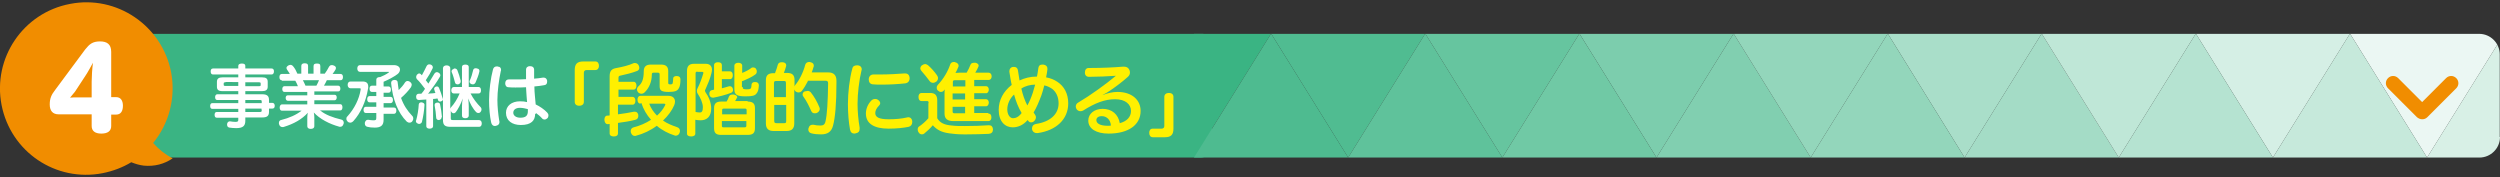
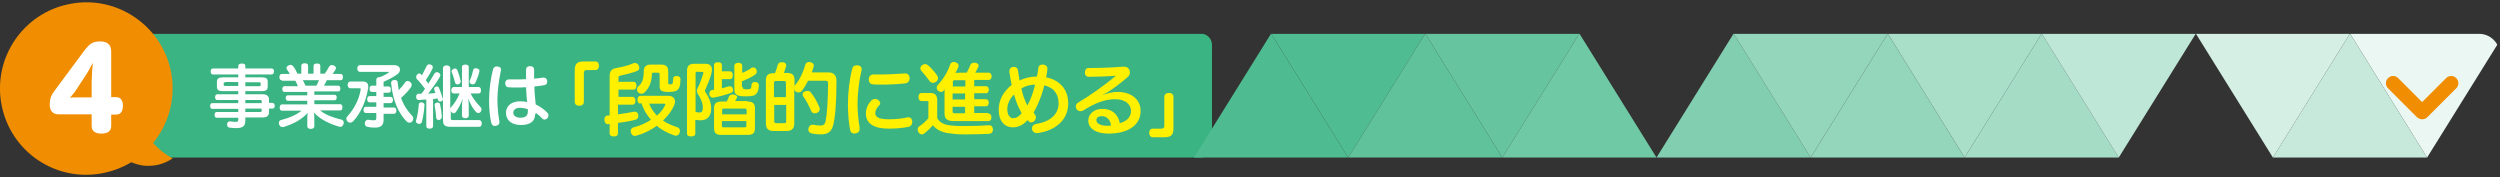
<svg xmlns="http://www.w3.org/2000/svg" xmlns:xlink="http://www.w3.org/1999/xlink" version="1.1" id="レイヤー_1" x="0px" y="0px" viewBox="0 0 960 68" style="enable-background:new 0 0 960 68;" xml:space="preserve">
  <rect x="0" y="0" width="960" height="68" fill="#333333" stroke="none" />
  <style type="text/css">
	.st0{fill:none;}
	.st1{clip-path:url(#SVGID_2_);}
	.st2{fill:#3AB483;}
	.st3{fill:#50BC91;}
	.st4{fill:#EBF7F3;}
	.st5{fill:#4EBB90;}
	.st6{fill:#5FC29B;}
	.st7{fill:#7CCDAD;}
	.st8{fill:#66C59F;}
	.st9{fill:#70C9A5;}
	.st10{fill:#81CFB0;}
	.st11{fill:#A9DEC9;}
	.st12{fill:#93D6BB;}
	.st13{fill:#A4DCC6;}
	.st14{fill:#D5EFE5;}
	.st15{fill:#BFE7D7;}
	.st16{fill:#B5E3D1;}
	.st17{fill:#C6E9DB;}
	.st18{fill:#D8F0E6;}
	.st19{fill:#FFFFFF;}
	.st20{fill:#F18D00;}
	.st21{fill:#FFF000;}
</style>
  <rect x="0" class="st0" width="960" height="68" />
  <g>
    <g>
      <g>
        <defs>
          <path id="SVGID_1_" d="M960,52.6c0,4.4-3.6,7.9-7.9,7.9H16.8c-4.4,0-7.9-3.6-7.9-7.9V20.9c0-4.4,3.6-7.9,7.9-7.9h935.2      c4.4,0,7.9,3.6,7.9,7.9V52.6z" />
        </defs>
        <clipPath id="SVGID_2_">
          <use xlink:href="#SVGID_1_" style="overflow:visible;" />
        </clipPath>
        <g class="st1">
          <g>
            <path class="st2" d="M465.4,56.2c0,2.3-1.9,4.3-4.3,4.3h-448c-2.3,0-4.3-1.9-4.3-4.3V17.2c0-2.3,1.9-4.3,4.3-4.3h448       c2.3,0,4.3,1.9,4.3,4.3V56.2z" />
          </g>
          <g>
            <polygon class="st3" points="488.1,12.9 517.7,60.5 547.3,12.9      " />
-             <polygon class="st2" points="458.5,12.9 458.5,60.5 488.1,12.9      " />
            <polygon class="st4" points="932,60.5 960,15.5 960,12.9 902.4,12.9      " />
            <polygon class="st5" points="488.1,12.9 458.5,60.5 517.7,60.5      " />
            <polygon class="st6" points="547.3,12.9 517.7,60.5 576.9,60.5      " />
-             <polygon class="st7" points="665.7,12.9 606.5,12.9 636.1,60.5      " />
            <polygon class="st8" points="606.5,12.9 547.3,12.9 576.9,60.5      " />
            <polygon class="st9" points="636.1,60.5 606.5,12.9 576.9,60.5      " />
            <polygon class="st10" points="695.3,60.5 665.7,12.9 636.1,60.5      " />
            <polygon class="st11" points="784,12.9 724.9,12.9 754.4,60.5      " />
            <polygon class="st12" points="724.9,12.9 665.7,12.9 695.3,60.5      " />
            <polygon class="st12" points="754.4,60.5 724.9,12.9 695.3,60.5      " />
            <polygon class="st13" points="813.6,60.5 784,12.9 754.4,60.5      " />
            <polygon class="st14" points="902.4,12.9 843.2,12.9 872.8,60.5      " />
            <polygon class="st15" points="843.2,12.9 784,12.9 813.6,60.5      " />
-             <polygon class="st16" points="872.8,60.5 843.2,12.9 813.6,60.5      " />
            <polygon class="st17" points="932,60.5 902.4,12.9 872.8,60.5      " />
-             <polygon class="st18" points="960,60.5 960,15.5 932,60.5      " />
          </g>
        </g>
      </g>
      <g>
        <path class="st19" d="M103.3,42.9c0,1.6-0.7,2.2-2.6,2.2h-6.5v1.3c0,2-1,2.8-3.5,2.8c-0.9,0-1.9-0.1-2.6-0.2     c-0.5-0.1-0.9-0.4-0.9-1.1c0-0.1,0-0.2,0-0.3c0.1-0.7,0.6-1,1-1c0.1,0,0.2,0,0.2,0c0.6,0.1,1.3,0.2,2,0.2c0.9,0,1.1-0.2,1.1-0.8     v-0.8h-8.3c-0.5,0-0.8-0.4-0.8-1.1c0-0.7,0.3-1.1,0.8-1.1h8.3v-1.2h-10c-0.5,0-0.8-0.4-0.8-1.1c0-0.7,0.3-1.1,0.8-1.1h10v-1.2     h-8.1c-0.5,0-0.8-0.4-0.8-1.1c0-0.6,0.3-1.1,0.8-1.1h8.1V35h-6c-1.6,0-2.2-0.5-2.2-1.7v-1.9c0-1.2,0.7-1.7,2.2-1.7h6v-1.1h-9.7     c-0.6,0-0.9-0.4-0.9-1.2c0-0.7,0.3-1.1,0.9-1.1h9.7v-1c0-0.6,0.5-0.9,1.4-0.9s1.3,0.3,1.3,0.9v1h10.1c0.6,0,0.9,0.4,0.9,1.1     c0,0.7-0.3,1.2-0.9,1.2H94.2v1.1h6.4c1.6,0,2.2,0.5,2.2,1.7v1.9c0,1.2-0.7,1.7-2.2,1.7h-6.4v1.2h6.5c1.9,0,2.6,0.7,2.6,2.2v1.1     h1.3c0.5,0,0.9,0.4,0.9,1.1c0,0.7-0.3,1.1-0.9,1.1h-1.3V42.9z M86.6,31.6c-0.5,0-0.7,0.1-0.7,0.4v0.6c0,0.3,0.2,0.4,0.7,0.4h4.9     v-1.5H86.6z M99.4,33.1c0.5,0,0.7-0.1,0.7-0.4V32c0-0.3-0.2-0.4-0.7-0.4h-5.2v1.5H99.4z M100.5,38.9c0-0.4-0.2-0.5-0.7-0.5h-5.6     v1.2h6.3V38.9z M100.4,41.7h-6.2V43h5.6c0.5,0,0.7-0.1,0.7-0.6L100.4,41.7L100.4,41.7z" />
        <path class="st19" d="M108.2,30.8c-0.6,0-0.9-0.4-0.9-1.2c0-0.7,0.3-1.2,0.9-1.2h3.1c-0.3-0.6-0.8-1.2-1.1-1.7     c-0.1-0.2-0.2-0.4-0.2-0.6c0-0.4,0.3-0.7,0.8-1c0.3-0.1,0.5-0.2,0.7-0.2c0.4,0,0.8,0.2,1.1,0.6c0.6,0.7,1.2,1.8,1.6,2.8h1.5v-3     c0-0.7,0.5-1,1.3-1c0.9,0,1.3,0.3,1.3,1v3h2.1v-2.9c0-0.8,0.5-1,1.3-1c0.9,0,1.3,0.2,1.3,1v2.9h1.7c0.6-0.8,1.2-1.8,1.6-2.6     c0.3-0.5,0.6-0.7,1.1-0.7c0.2,0,0.4,0,0.6,0.1c0.7,0.2,1,0.6,1,1c0,0.2-0.1,0.3-0.1,0.5c-0.3,0.5-0.7,1.2-1.2,1.8h3.1     c0.6,0,0.9,0.5,0.9,1.2c0,0.7-0.3,1.2-0.9,1.2h-5.3c-0.3,0.7-0.7,1.4-1.1,2.1h5.5c0.5,0,0.8,0.5,0.8,1.1c0,0.7-0.3,1.1-0.8,1.1     h-9.2v1.3h7.8c0.5,0,0.8,0.4,0.8,1c0,0.6-0.3,1.1-0.8,1.1h-7.8V40h10c0.5,0,0.8,0.5,0.8,1.2c0,0.7-0.3,1.2-0.8,1.2h-7.8     c2.1,1.7,4.8,2.7,8.1,3.5c0.6,0.1,1,0.6,1,1.2c0,0.2,0,0.3-0.1,0.5c-0.2,0.7-0.6,1.1-1.3,1.1c-0.1,0-0.3,0-0.5-0.1     c-3.6-1-7.3-2.9-9.6-5.4c0.1,0.5,0.2,1.2,0.2,1.8v3.5c0,0.6-0.5,1-1.4,1c-0.8,0-1.3-0.4-1.3-1v-3.4c0-0.7,0.1-1.3,0.2-1.8     c-2.2,2.5-5.5,4.3-9.1,5.4c-0.2,0.1-0.4,0.1-0.6,0.1c-0.6,0-1.1-0.3-1.3-1c-0.1-0.2-0.1-0.4-0.1-0.6c0-0.6,0.3-1,0.8-1.1     c3.2-0.8,5.9-2,7.9-3.6h-7.6c-0.5,0-0.8-0.5-0.8-1.2c0-0.7,0.4-1.2,0.8-1.2h9.8v-1.4h-7.5c-0.5,0-0.8-0.5-0.8-1.1     c0-0.6,0.3-1,0.8-1h7.5v-1.3h-8.8c-0.5,0-0.8-0.4-0.8-1.1c0-0.6,0.3-1.1,0.8-1.1h5.2c-0.3-0.7-0.6-1.5-1-2.1H108.2z M116.3,30.8     c0.4,0.7,0.7,1.4,1,2.1h4.2c0.4-0.7,0.7-1.4,1-2.1H116.3z" />
        <path class="st19" d="M134.6,33.9c-0.7,0-1.1-0.6-1.1-1.3c0-0.8,0.4-1.3,1.1-1.3h4.6c1.5,0,2.2,0.6,2.2,2c0,0.3,0,0.6-0.1,0.9     c-0.8,4.7-2.7,9.1-5.6,12.3c-0.4,0.4-0.8,0.6-1.2,0.6c-0.3,0-0.7-0.1-1-0.4c-0.3-0.3-0.5-0.7-0.5-1.1c0-0.3,0.1-0.7,0.4-0.9     c2.7-3,4.5-6.6,5.1-10.3c0-0.1,0-0.2,0-0.2c0-0.3-0.1-0.3-0.4-0.3H134.6z M147.3,33.2h1.9c0.5,0,0.9,0.4,0.9,1.2     c0,0.8-0.3,1.2-0.9,1.2h-1.9v1.6h2.7c0.5,0,0.9,0.4,0.9,1.2c0,0.8-0.4,1.2-0.9,1.2h-2.7v1.7h4c0.6,0,0.9,0.4,0.9,1.2     s-0.4,1.2-0.9,1.2h-4V46c0,2.2-1.1,3-3.4,3c-1.1,0-2.1-0.1-2.8-0.3c-0.6-0.1-1-0.6-1-1.2c0-0.1,0-0.2,0-0.4     c0.2-0.7,0.6-1.1,1.1-1.1c0.1,0,0.2,0,0.3,0c0.6,0.1,1.2,0.2,1.8,0.2c1,0,1.2-0.1,1.2-1v-1.8h-4c-0.6,0-0.9-0.5-0.9-1.2     s0.3-1.2,0.9-1.2h4v-1.7h-2.6c-0.5,0-0.9-0.4-0.9-1.2c0-0.8,0.4-1.2,0.9-1.2h2.6v-1.6h-1.7c-0.5,0-0.9-0.4-0.9-1.2     c0-0.7,0.3-1.2,0.9-1.2h1.7v-2.3c0-0.6,0.5-1,1.3-1c0.1,0,0.1,0,0.2,0c1.2-0.5,2.4-1.1,3.2-1.7c0.1-0.1,0.2-0.2,0.2-0.2     c0-0.1-0.1-0.1-0.3-0.1h-10.8c-0.7,0-1.1-0.5-1.1-1.3c0-0.8,0.4-1.3,1.1-1.3h12.9c1.6,0,2.4,0.8,2.4,1.7c0,0.6-0.3,1.3-1,1.8     c-1.5,1.1-3.4,2.1-5.3,2.9V33.2z M158.3,44.5c0.3,0.3,0.4,0.6,0.4,1c0,0.4-0.1,0.7-0.4,1.1c-0.3,0.4-0.7,0.5-1.1,0.5     c-0.4,0-0.7-0.2-1-0.4c-3.4-3.4-5.4-8.5-6-14.7c0-0.1,0-0.1,0-0.2c0-0.6,0.4-1,1.1-1.1c0.1,0,0.2,0,0.2,0c0.7,0,1.2,0.3,1.2,0.9     c0.1,1.1,0.3,2.1,0.4,3c0.9-0.9,1.8-1.9,2.4-2.9c0.3-0.4,0.6-0.6,1-0.6c0.3,0,0.6,0.1,0.9,0.3c0.4,0.3,0.7,0.7,0.7,1.1     c0,0.3-0.1,0.6-0.3,1c-1,1.4-2.4,2.9-3.8,4.1C155,40.4,156.4,42.5,158.3,44.5z" />
        <path class="st19" d="M160.9,47.6c-0.1,0-0.2,0-0.3-0.1c-0.5-0.1-0.9-0.5-0.9-1c0-0.1,0-0.2,0.1-0.3c0.5-1.7,0.9-4.1,1-6.1     c0.1-0.6,0.5-0.8,1-0.8c0,0,0.1,0,0.1,0c0.6,0.1,1.1,0.4,1.1,0.9c0,0,0,0,0,0.1c-0.1,2.1-0.5,4.6-1,6.6     C161.8,47.3,161.4,47.6,160.9,47.6z M163.7,38.2c-1,0.1-1.9,0.1-2.8,0.2c-0.7,0-1.1-0.4-1.1-1.2c0-0.1,0-0.1,0-0.1     c0-0.7,0.4-1.1,1-1.1c0.3,0,0.7,0,1,0c0.5-0.6,1-1.2,1.4-1.9c-1-1.3-2.1-2.8-3.1-3.7c-0.2-0.2-0.3-0.6-0.3-0.8     c0-0.3,0.1-0.6,0.3-0.9c0.3-0.3,0.6-0.5,0.9-0.5c0.2,0,0.4,0.1,0.6,0.3c0.1,0.1,0.3,0.3,0.4,0.4c0.7-1.2,1.3-2.5,1.8-3.5     c0.2-0.4,0.6-0.7,1-0.7c0.2,0,0.4,0.1,0.6,0.1c0.5,0.2,0.8,0.6,0.8,1c0,0.1,0,0.3-0.1,0.5c-0.6,1.3-1.5,2.9-2.6,4.5     c0.3,0.4,0.7,0.9,1,1.3c0.8-1.3,1.6-2.6,2.3-3.8c0.3-0.4,0.6-0.6,1-0.6c0.2,0,0.4,0.1,0.6,0.2c0.4,0.2,0.7,0.6,0.7,1     c0,0.2-0.1,0.4-0.2,0.6c-1.2,2.1-2.9,4.4-4.5,6.5c0.2,0,0.4,0,0.6-0.1c0.7,0,1.5-0.1,2.2-0.2c-0.2-0.4-0.3-0.8-0.4-1.2     c-0.1-0.2-0.1-0.3-0.1-0.4c0-0.3,0.2-0.6,0.6-0.8c0.2-0.1,0.3-0.1,0.5-0.1c0.4,0,0.6,0.2,0.8,0.6c0.5,1.1,1,2.7,1.4,4     c0,0.1,0.1,0.2,0.1,0.3V26.2c0-0.7,0.6-1.1,1.4-1.1c0.8,0,1.4,0.4,1.4,1.1v15.7c0-0.3,0.1-0.5,0.3-0.7c1.3-1.4,2.4-3.2,3.3-5.3     h-2.2c-0.6,0-1-0.4-1-1.2c0-0.8,0.4-1.3,1-1.3h3.1v-7.7c0-0.6,0.5-0.9,1.3-0.9c0.8,0,1.3,0.3,1.3,0.9v7.7h3.7c0.7,0,1,0.5,1,1.3     c0,0.8-0.3,1.2-1,1.2h-3c1,2,2.5,3.9,3.9,5.3c0.2,0.2,0.3,0.5,0.3,0.8c0,0.3-0.1,0.7-0.4,1c-0.2,0.3-0.5,0.4-0.8,0.4     c-0.3,0-0.6-0.1-0.8-0.3c-1.3-1.3-2.5-3.5-3.1-5.3c0.1,1,0.2,2.1,0.2,3v3.6c0,0.6-0.5,1-1.3,1c-0.8,0-1.3-0.3-1.3-1v-3.6     c0-0.9,0.1-2,0.3-3c-0.7,2.1-1.8,4.1-2.7,5.3c-0.3,0.3-0.6,0.4-0.8,0.4c-0.2,0-0.5-0.1-0.7-0.3c-0.3-0.3-0.4-0.6-0.4-0.9v3.1     c0,0.6,0.2,0.7,0.8,0.7h10c0.7,0,1.1,0.5,1.1,1.3c0,0.8-0.4,1.3-1,1.3H173c-2.1,0-2.9-0.6-2.9-2.6v-8c0,0.4-0.3,0.7-0.7,0.8     c-0.2,0.1-0.3,0.1-0.4,0.1c-0.4,0-0.7-0.2-0.8-0.6c-0.1-0.2-0.1-0.4-0.2-0.6c-0.6,0.1-1.1,0.2-1.7,0.2v10.5     c0,0.5-0.5,0.9-1.3,0.9c-0.7,0-1.3-0.3-1.3-0.9V38.2z M169.6,45c0,0.6-0.5,1-1,1.1c-0.1,0-0.1,0-0.1,0c-0.5,0-1-0.3-1-0.9     c-0.1-1.4-0.3-3.3-0.6-4.7c0-0.1,0-0.1,0-0.2c0-0.5,0.3-0.8,0.9-0.9c0.1,0,0.2,0,0.3,0c0.5,0,0.8,0.2,0.9,0.7     c0.3,1.3,0.6,3.4,0.7,4.8C169.6,44.9,169.6,45,169.6,45z M174.6,26.3c0.4,0,0.8,0.2,1,0.6c0.5,1.2,1,2.8,1.3,4.1     c0,0.1,0,0.2,0,0.3c0,0.5-0.3,0.8-0.7,1c-0.2,0.1-0.3,0.1-0.5,0.1c-0.4,0-0.9-0.2-1-0.8c-0.3-1.1-0.7-2.7-1.2-3.8     c-0.1-0.1-0.1-0.3-0.1-0.4c0-0.4,0.3-0.8,0.8-0.9C174.2,26.3,174.4,26.3,174.6,26.3z M184.1,27.2c0,0.1,0,0.2,0,0.2     c-0.3,1.5-1,3.1-1.5,4.3c-0.2,0.4-0.6,0.7-1,0.7c-0.2,0-0.4-0.1-0.6-0.1c-0.4-0.2-0.7-0.5-0.7-0.9c0-0.2,0-0.3,0.1-0.5     c0.5-1,1-2.6,1.3-4c0.1-0.4,0.4-0.7,1-0.7c0.1,0,0.3,0,0.5,0.1C183.8,26.4,184.1,26.7,184.1,27.2z" />
        <path class="st19" d="M192.4,26.8c0,0.2,0,0.3-0.1,0.5c-0.7,3.3-1.3,7.7-1.3,11.1c0,2.5,0.3,5.4,0.7,7.9c0,0.2,0.1,0.4,0.1,0.5     c0,0.8-0.4,1.3-1.3,1.5c-0.2,0-0.3,0.1-0.4,0.1c-0.8,0-1.3-0.5-1.5-1.4c-0.5-2.3-0.8-5.3-0.8-8.5c0-3.6,0.6-8.5,1.5-11.8     c0.2-0.8,0.7-1.2,1.5-1.2c0.2,0,0.3,0,0.5,0.1C192,25.6,192.4,26.1,192.4,26.8z M205.5,43.7c0,2.5-1.4,4.3-5.5,4.3     c-3.4,0-5.7-1.7-5.7-4.7c0-2.6,2.1-4.4,5.4-4.4c1,0,2,0.1,2.7,0.3c-0.1-0.7-0.1-1.6-0.2-2.4c-0.1-1-0.1-2.1-0.2-3.3     c-1.3,0.1-2.7,0.1-4.1,0.1c-0.9,0-1.7,0-2.6-0.1c-0.9,0-1.3-0.7-1.3-1.5c0-0.9,0.5-1.5,1.4-1.5c0.8,0,1.6,0,2.5,0     c1.3,0,2.7,0,4.1-0.1c0-1.2,0-2.4,0-3.6c0-0.9,0.6-1.4,1.5-1.4c1,0,1.6,0.5,1.6,1.4c0,0.4,0,0.8,0,1.2c0,0.8,0,1.6,0,2.2     c1.2-0.1,2.3-0.2,3.4-0.4c0.1,0,0.2,0,0.3,0c0.7,0,1.2,0.5,1.3,1.2c0,0.1,0,0.2,0,0.3c0,0.8-0.3,1.3-1.1,1.4     c-1.1,0.2-2.4,0.4-3.8,0.5c0,1.3,0.1,2.5,0.2,3.6c0.1,1,0.2,2.2,0.3,3.3c1.5,0.7,3.3,1.9,4.4,3.1c0.3,0.3,0.5,0.7,0.5,1.1     c0,0.4-0.1,0.8-0.4,1.1c-0.3,0.3-0.7,0.5-1.1,0.5c-0.3,0-0.7-0.1-0.9-0.4c-0.8-0.9-1.7-1.6-2.4-2.1V43.7z M199.7,41.4     c-1.6,0-2.6,0.7-2.6,1.9c0,1.1,1.1,1.9,2.7,1.9c2.1,0,2.9-0.8,2.9-2.5c0-0.3,0-0.5,0-0.8C201.8,41.7,200.8,41.4,199.7,41.4z" />
      </g>
      <g>
        <g>
          <path class="st20" d="M58.8,54.9c6-7.3,8.8-17.2,6.9-27.2C62.2,9.8,44.8-2,26.9,1.5C8.9,4.9-2.9,22.3,0.6,40.3      c3.5,18,20.8,29.7,38.8,26.2c4-0.8,7.7-2.2,11-4.2c1.5,0.6,3.1,1.1,4.8,1.3c4.1,0.4,7.9-0.6,11.1-2.8      C63.4,59.3,60.9,57.3,58.8,54.9z" />
        </g>
      </g>
      <g>
        <path class="st19" d="M32.7,19c1.6-2,2.8-3.1,5.7-3.1c2.7,0,4.3,1.1,4.3,4v17.4h1.9c1.8,0,2.6,1.4,2.6,3.3c0,1.9-0.7,3.4-2.6,3.4     h-1.9v4.4c0,1.8-1.2,2.9-3.8,2.9c-2.5,0-3.7-1.1-3.7-2.9v-4.5H22.5c-2.2,0-3.4-1.3-3.4-3.8c0-2.4,0.7-3.8,2.1-5.6L32.7,19z      M28.8,35.2c-0.5,0.6-1.2,1.4-1.9,2.3c0.8-0.1,1.8-0.1,2.6-0.1h5.7v-6c0-1.9,0.2-5,0.5-7.3c-0.8,1.4-2,3.7-2.9,5L28.8,35.2z" />
      </g>
      <g>
        <path class="st21" d="M220.7,26.9c0-2.3,0.9-3.3,3.3-3.3h4.6c1,0,1.4,0.8,1.4,1.7c0,0.9-0.5,1.6-1.4,1.6h-3.4c-0.6,0-1,0.4-1,1     v11.2c0,0.9-0.6,1.5-1.8,1.5c-1.1,0-1.7-0.6-1.7-1.5V26.9z" />
        <path class="st21" d="M237.3,37.2h5.6c0.7,0,1.1,0.6,1.1,1.5c0,0.9-0.4,1.5-1.1,1.5h-5.6v3.7c2.2-0.3,4.3-0.6,6.1-1     c0.2,0,0.3,0,0.4,0c0.7,0,1.1,0.4,1.3,1.2c0,0.2,0,0.3,0,0.5c0,0.7-0.4,1.2-1.1,1.4c-1.9,0.5-4.3,0.9-6.7,1.2v4     c0,0.8-0.6,1.2-1.6,1.2c-1,0-1.6-0.4-1.6-1.2v-3.6c-0.2,0-0.4,0-0.6,0.1c0,0-0.1,0-0.1,0c-0.7,0-1.2-0.5-1.3-1.6     c0-0.1,0-0.1,0-0.2c0-0.9,0.4-1.5,1.1-1.5c0.3,0,0.6,0,0.9-0.1v-15c0-2,0.7-2.9,2.7-3.2c2.2-0.4,4.7-1,6.4-1.8     c0.2-0.1,0.4-0.1,0.6-0.1c0.6,0,1.2,0.3,1.5,1c0.1,0.3,0.2,0.6,0.2,0.8c0,0.6-0.3,1.1-1,1.3c-1.8,0.7-4.2,1.3-6.1,1.7     c-0.7,0.1-0.9,0.3-0.9,0.9v1.5h5.8c0.7,0,1.1,0.6,1.1,1.5c0,0.9-0.4,1.5-1.1,1.5h-5.8V37.2z M246,39.8c-0.8,0-1.2-0.6-1.2-1.5     c0-0.9,0.4-1.5,1.2-1.5h10.7c1.6,0,2.5,0.9,2.5,2.2c0,0.4-0.1,0.9-0.3,1.4c-0.9,2.1-2.4,4.1-4.3,5.9c1.7,1.2,3.6,1.9,5.3,2.5     c0.8,0.2,1.2,0.8,1.2,1.4c0,0.2,0,0.5-0.1,0.7c-0.2,0.8-0.9,1.2-1.5,1.2c-0.2,0-0.3,0-0.5-0.1c-2.2-0.7-4.7-1.9-6.8-3.7     c-2.4,1.8-5.2,3.1-7.9,3.8c-0.2,0.1-0.4,0.1-0.5,0.1c-0.7,0-1.2-0.4-1.5-1.2c-0.1-0.2-0.1-0.5-0.1-0.7c0-0.7,0.4-1.2,1.1-1.4     c2.4-0.6,4.7-1.6,6.7-2.9c-1.7-1.9-2.9-4-3.7-6.4H246z M253.3,28.6c0-0.5-0.2-0.7-0.7-0.7H251c-0.5,0-0.7,0.2-0.7,0.7     c0,2.9-1.1,5.3-2.8,6.9c-0.3,0.3-0.8,0.5-1.2,0.5c-0.4,0-0.9-0.2-1.2-0.5c-0.3-0.3-0.5-0.8-0.5-1.2c0-0.4,0.2-0.8,0.5-1.1     c1.4-1.2,2.1-2.7,2.1-5.8c0-1.8,0.9-2.6,2.7-2.6h4c1.8,0,2.7,0.8,2.7,2.5v4.5c0,0.5,0.2,0.6,0.8,0.6c0.5,0,0.8-0.1,0.9-0.4     c0.1-0.4,0.2-1.2,0.2-1.9c0-0.6,0.6-0.9,1.3-0.9c0,0,0.1,0,0.1,0c0.9,0,1.4,0.5,1.4,1.2c0,1.7-0.2,2.9-0.7,3.6     c-0.5,0.9-1.5,1.3-3.8,1.3c-2.9,0-3.5-0.6-3.5-2.2V28.6z M249.3,39.8c0.6,1.7,1.7,3.3,3,4.6c1.3-1.2,2.3-2.4,3-3.8     c0.1-0.2,0.2-0.4,0.2-0.5c0-0.2-0.2-0.3-0.6-0.3H249.3z" />
        <path class="st21" d="M271,24.5c1.5,0,2.4,0.8,2.4,2.3c0,0.4-0.1,0.8-0.2,1.3c-0.5,2.1-1.5,4.4-2.3,6.2c-0.1,0.2-0.2,0.3-0.2,0.5     c0,0.2,0.1,0.4,0.2,0.6c1.2,1.7,2.2,3.9,2.2,6.3c0,3.1-1.7,4.5-4.1,4.5c-0.6,0-1.4-0.1-2-0.2v5.3c0,0.7-0.6,1.1-1.6,1.1     c-1,0-1.6-0.4-1.6-1.1v-24c0-2,0.9-2.8,2.7-2.8H271z M267.8,27.5c-0.5,0-0.7,0.2-0.7,0.7V43c0.5,0.1,1.2,0.2,1.7,0.2     c0.6,0,1.1-0.4,1.1-2s-0.9-3.6-1.9-5.1c-0.3-0.4-0.4-0.8-0.4-1.2c0-0.4,0.1-0.7,0.3-1.1c0.8-1.5,1.6-3.7,2.1-5.4     c0-0.1,0.1-0.2,0.1-0.4c0-0.3-0.2-0.4-0.5-0.4H267.8z M277.2,33.9c0.9-0.2,1.8-0.5,2.5-0.7c0.2,0,0.3-0.1,0.5-0.1     c0.6,0,1,0.3,1.2,0.9c0,0.2,0.1,0.4,0.1,0.5c0,0.6-0.3,1-0.9,1.2c-1.8,0.7-4.5,1.4-6.6,1.8c-0.1,0-0.2,0-0.3,0     c-0.7,0-1.2-0.5-1.3-1.2c0-0.1,0-0.3,0-0.4c0-0.7,0.4-1.2,1-1.3c0.3,0,0.5-0.1,0.8-0.2v-9.4c0-0.7,0.6-1.1,1.5-1.1     c1,0,1.5,0.4,1.5,1.1v2.4h3.1c0.7,0,1.1,0.6,1.1,1.5c0,0.9-0.4,1.5-1.1,1.5h-3.1V33.9z M287.1,39c1.9,0,2.8,0.7,2.8,2.5v7.7     c0,1.9-0.8,2.6-2.8,2.6h-10.2c-1.9,0-2.7-0.7-2.7-2.6v-7.7c0-1.8,0.9-2.5,2.7-2.5h2.1c0.4-0.6,0.7-1.2,0.9-1.9     c0.2-0.5,0.7-0.8,1.4-0.8c0.2,0,0.3,0,0.5,0c0.9,0.2,1.3,0.6,1.3,1c0,0.1,0,0.2-0.1,0.2c-0.2,0.5-0.5,0.9-0.7,1.3H287.1z      M286.7,43.9v-1.6c0-0.5-0.2-0.6-0.7-0.6h-8c-0.5,0-0.7,0.1-0.7,0.6v1.6H286.7z M277.2,48.3c0,0.5,0.2,0.6,0.7,0.6h8     c0.5,0,0.7-0.2,0.7-0.6v-1.8h-9.4V48.3z M285.2,33.4c0,0.7,0.2,0.9,1.5,0.9c1.1,0,1.5-0.1,1.7-0.5c0.1-0.3,0.2-0.8,0.2-1.4     c0.1-0.6,0.6-0.9,1.2-0.9c0.1,0,0.2,0,0.3,0c0.8,0,1.3,0.5,1.3,1.2c0,0,0,0,0,0.1c-0.1,1.6-0.3,2.4-0.9,3.1     c-0.6,0.8-1.5,1.1-4.3,1.1c-3.3,0-4.2-0.7-4.2-2.7v-9.1c0-0.7,0.7-1.1,1.5-1.1c0.9,0,1.5,0.4,1.5,1.1V28c1.3-0.5,2.8-1.3,3.5-1.9     c0.2-0.2,0.5-0.2,0.7-0.2c0.5,0,1,0.2,1.2,0.7c0.2,0.3,0.2,0.6,0.2,0.9c0,0.5-0.2,0.9-0.7,1.2c-1.2,0.9-3.2,1.8-5,2.5V33.4z" />
        <path class="st21" d="M310.2,31.2c-0.7,1.4-1.5,2.7-2.3,3.7c-0.3,0.4-0.8,0.6-1.3,0.6c-0.4,0-0.9-0.2-1.2-0.5     c-0.2-0.2-0.4-0.5-0.4-0.8v13.2c0,2-1,2.9-2.9,2.9H297c-1.9,0-2.9-0.9-2.9-2.9V30.8c0-1.9,0.9-2.7,2.9-2.7h0.6     c0.5-1.2,0.8-2.3,1.1-3.3c0.2-0.6,0.7-0.9,1.4-0.9c0.2,0,0.3,0,0.5,0c0.8,0.1,1.3,0.5,1.3,1.1c0,0.1,0,0.2,0,0.3     c-0.2,0.9-0.6,1.9-0.9,2.7h1.2c2,0,2.9,0.8,2.9,2.7v2.5c0.1-0.2,0.2-0.5,0.3-0.6c1.5-1.7,3.1-4.9,3.8-7.7     c0.2-0.7,0.8-1.1,1.5-1.1c0.2,0,0.4,0,0.6,0.1c0.8,0.2,1.2,0.6,1.2,1.3c0,0.2,0,0.4-0.1,0.5c-0.2,0.7-0.4,1.4-0.7,2.1h6.3     c2.2,0,3.2,1.1,3.2,3.2c0,0.2,0,0.5,0,0.7c0,8.3-0.5,13.5-1.3,16.5c-0.6,2.4-2.1,3.4-4.6,3.4c-1.3,0-2.6-0.1-3.7-0.4     c-0.8-0.2-1.2-0.7-1.2-1.5c0-0.2,0-0.3,0.1-0.5c0.2-0.9,0.8-1.3,1.5-1.3c0.1,0,0.3,0,0.4,0c0.7,0.2,1.7,0.3,2.6,0.3     c1.1,0,1.7-0.3,2-1.6c0.6-2.6,0.9-7.4,1-14.6c0-0.8-0.3-1-1.1-1H310.2z M301.8,37.3v-5.4c0-0.7-0.2-0.8-0.8-0.8h-2.9     c-0.6,0-0.9,0.1-0.9,0.8v5.4H301.8z M297.3,46.4c0,0.7,0.2,0.9,0.9,0.9h2.9c0.6,0,0.8-0.1,0.8-0.9v-6.1h-4.6V46.4z M310.2,34.9     c0.4,0,0.8,0.2,1.1,0.5c1.3,1.6,2.6,3.9,3.3,5.7c0.1,0.2,0.2,0.5,0.2,0.7c0,0.6-0.4,1.2-1,1.5c-0.3,0.2-0.7,0.2-1,0.2     c-0.5,0-1-0.2-1.3-0.9c-0.7-1.6-1.8-3.9-3-5.5c-0.2-0.2-0.3-0.5-0.3-0.8c0-0.5,0.3-1,0.8-1.2C309.4,35.1,309.8,34.9,310.2,34.9z" />
        <path class="st21" d="M330.9,26.6c0,0.1,0,0.3-0.1,0.5c-0.9,3.8-1.5,8.7-1.5,12.8c0,2.8,0.3,6.3,0.8,9.1c0,0.2,0,0.4,0,0.5     c0,1-0.5,1.5-1.5,1.7c-0.2,0-0.4,0.1-0.5,0.1c-0.9,0-1.5-0.5-1.7-1.6c-0.5-2.7-0.8-6.2-0.8-9.7c0-4.4,0.6-9.7,1.7-13.7     c0.2-0.9,0.9-1.2,1.7-1.2c0.2,0,0.3,0,0.5,0C330.3,25.2,330.9,25.7,330.9,26.6z M338,39.6c0,0.4-0.2,0.7-0.5,1     c-0.9,0.9-1.4,1.9-1.4,2.8c0,1.6,1.4,2.4,5.2,2.4c2.4,0,4.9-0.2,7-0.7c0.2,0,0.3-0.1,0.4-0.1c0.9,0,1.5,0.6,1.6,1.5     c0,0.2,0,0.3,0,0.4c0,0.9-0.5,1.6-1.4,1.8c-1.9,0.4-4.6,0.7-7.7,0.7c-5.5,0-8.7-1.9-8.7-5.8c0-1.7,0.7-3.6,2.1-5     c0.4-0.4,0.9-0.6,1.5-0.6c0.4,0,0.7,0.1,1,0.3C337.7,38.7,338,39.2,338,39.6z M347.6,28.2c1.1,0,1.6,0.7,1.7,1.7     c0,0.1,0,0.1,0,0.2c0,0.9-0.5,1.7-1.6,1.9c-2.6,0.3-6.1,0.5-9.2,0.5c-1.1,0-2.1,0-3.1-0.1c-1.3,0-1.8-0.9-1.8-1.9     c0-1,0.6-1.9,1.8-1.9c0,0,0.1,0,0.1,0c0.8,0,1.7,0,2.6,0c3.1,0,6.7-0.2,9.2-0.4C347.4,28.2,347.5,28.2,347.6,28.2z" />
        <path class="st21" d="M356.6,39.6c0-0.7-0.2-0.8-0.7-0.8h-2c-0.8,0-1.2-0.6-1.2-1.6c0-1,0.5-1.5,1.2-1.5h3.3     c1.9,0,2.7,0.9,2.7,2.9v6.8c1.1,1.9,3,2.6,5.6,2.8c1.4,0.2,3.1,0.2,5,0.2c3.2,0,6.5-0.1,9.1-0.3c0.1,0,0.1,0,0.2,0     c0.9,0,1.4,0.5,1.5,1.5c0,0,0,0.1,0,0.1c0,1-0.5,1.6-1.6,1.7c-2.3,0.1-5.5,0.2-8.4,0.2c-0.5,0-0.9,0-1.3,0     c-2.2,0-4.1-0.2-5.5-0.4c-2.9-0.4-4.7-1.3-6.3-3.1c-0.9,1.1-2.2,2.3-3.3,3.2c-0.2,0.2-0.5,0.3-0.9,0.3c-0.4,0-0.9-0.2-1.2-0.7     c-0.3-0.4-0.4-0.8-0.4-1.2c0-0.5,0.2-0.9,0.5-1.1c1.1-0.7,2.6-2,3.6-3.2V39.6z M359.8,28.9c0.2,0.3,0.4,0.7,0.4,1.1     c0,0.5-0.2,0.9-0.6,1.3c-0.4,0.3-0.9,0.5-1.3,0.5c-0.5,0-0.9-0.2-1.2-0.5c-0.9-1.2-2.2-2.9-3.3-4.1c-0.2-0.3-0.4-0.6-0.4-0.9     c0-0.4,0.2-0.9,0.6-1.2c0.4-0.3,0.9-0.5,1.2-0.5c0.4,0,0.8,0.2,1.1,0.4C357.6,26.1,358.9,27.6,359.8,28.9z M379.5,43.6     c0.8,0,1.2,0.5,1.2,1.5c0,0.8-0.4,1.4-1.2,1.4h-13.3c-2.3,0-3.5-0.8-3.5-2.9v-7.6c0-0.6,0-1.2,0.1-1.7c-0.1,0.2-0.2,0.3-0.3,0.4     c-0.3,0.4-0.7,0.6-1.2,0.6c-0.4,0-0.8-0.2-1.1-0.5c-0.4-0.3-0.5-0.7-0.5-1.2c0-0.4,0.2-0.8,0.5-1.1c2.1-2.2,3.8-5.1,4.7-7.8     c0.2-0.6,0.7-0.9,1.4-0.9c0.2,0,0.4,0,0.5,0.1c0.8,0.2,1.3,0.7,1.3,1.3c0,0.2,0,0.3-0.1,0.5c-0.3,0.8-0.7,1.6-1.1,2.3     c0.5,0,1.1-0.1,1.7-0.1h2.6c0.6-1,1.1-2.1,1.5-3.1c0.2-0.5,0.7-0.7,1.4-0.7c0.2,0,0.3,0,0.5,0c0.8,0.2,1.2,0.6,1.2,1.1     c0,0.1,0,0.2-0.1,0.4c-0.3,0.7-0.7,1.6-1.2,2.3h5.1c0.7,0,1.2,0.6,1.2,1.4c0,0.8-0.4,1.4-1.2,1.4h-5.5v2.4h4.6c0.6,0,1,0.6,1,1.3     c0,0.7-0.4,1.4-1,1.4h-4.6v2.3h4.6c0.6,0,1,0.6,1,1.3c0,0.7-0.4,1.4-1,1.4h-4.6v2.6H379.5z M370.7,33.2v-2.4h-4.1     c-0.5,0-0.7,0.2-0.7,0.7v1.7H370.7z M365.8,38.2h4.8v-2.3h-4.8V38.2z M365.8,42.8c0,0.5,0.2,0.7,0.7,0.7h4.1V41h-4.8V42.8z" />
        <path class="st21" d="M388.9,48.9c-3,0-5.4-2.3-5.4-6.7c0-3.8,1.8-7.1,5-9.6c-0.4-1.6-0.6-3.3-0.9-5c0-0.1,0-0.2,0-0.3     c0-0.8,0.5-1.5,1.4-1.6c0.1,0,0.2,0,0.4,0c0.9,0,1.4,0.5,1.5,1.4c0.2,1.2,0.4,2.6,0.6,3.8c1.9-0.9,4.1-1.5,6.7-1.5     c0.2-1.1,0.4-2.1,0.5-3.1c0.1-1,0.6-1.5,1.5-1.5c0.2,0,0.3,0,0.5,0c1,0.2,1.5,0.7,1.5,1.5c0,0.1,0,0.3,0,0.4c-0.1,1-0.3,2-0.5,3     c1.7,0.3,3.1,0.9,4.3,1.7c2.6,1.7,4.2,4.5,4.2,8.3c0,6.1-4.6,10.4-11.7,11.4c-0.1,0-0.3,0-0.4,0c-1,0-1.6-0.6-1.8-1.4     c0-0.2,0-0.3,0-0.4c0-0.9,0.5-1.5,1.5-1.7c5.4-0.8,8.7-3.7,8.7-7.9c0-2.4-0.9-4.4-2.5-5.6c-0.9-0.6-1.9-1.1-3-1.3     c-0.3,1.3-0.7,2.6-1.1,3.8c-0.9,2.4-1.9,4.8-3,6.6c0.2,0.3,0.4,0.6,0.6,0.9c0.2,0.3,0.3,0.6,0.3,0.9c0,0.5-0.2,1-0.6,1.4     c-0.3,0.4-0.8,0.6-1.3,0.6c-0.3,0-0.6-0.1-0.8-0.3c-0.2-0.2-0.3-0.4-0.5-0.6C392.9,48.1,390.8,48.9,388.9,48.9z M389.4,36.3     c-1.7,1.6-2.6,3.7-2.6,5.7c0,2,1,3.4,2.2,3.4c1,0,2.2-0.5,3.3-2C391.1,41.4,390.1,38.9,389.4,36.3z M396.6,35.6     c0.3-1,0.6-2,0.9-3.1c-1.8,0-3.8,0.5-5.3,1.5c0.5,2.3,1.3,4.6,2.3,6.5C395.3,39.1,396,37.4,396.6,35.6z" />
        <path class="st21" d="M423.4,36.5c2.1-0.8,4-1.2,5.7-1.2c5.6,0,8.9,3.1,8.9,7.3c0,5.3-4.6,8.7-12.3,8.7c-4.8,0-7.8-1.9-7.8-5     c0-2.6,2.3-4.5,5.5-4.5c3.6,0,6,2.1,6.6,5.5c2.6-0.7,4.3-2.3,4.3-4.7c0-2.5-2.1-4.5-6.1-4.5c-3.9,0-7.6,1.4-12.2,4.3     c-0.3,0.2-0.7,0.3-1.1,0.3c-0.6,0-1.2-0.3-1.5-0.8c-0.2-0.3-0.3-0.7-0.3-1c0-0.6,0.3-1.2,0.9-1.5c4.6-2.7,10.7-7.1,14.5-10.3     c-2.9,0.2-7.1,0.4-10.3,0.4c-1,0-1.6-0.6-1.6-1.6c0-1.1,0.5-1.8,1.5-1.8c0.3,0,0.6,0,0.9,0c4,0,8.7-0.2,12.2-0.5     c0.1,0,0.3,0,0.4,0c0.9,0,1.6,0.3,2,1.1c0.2,0.3,0.3,0.7,0.3,1.1c0,0.6-0.2,1.2-0.8,1.7c-2.2,2-4.8,3.9-7,5.4     c-0.8,0.5-1.7,1.1-2.6,1.5L423.4,36.5z M423.1,44.6c-1.3,0-2.1,0.6-2.1,1.5c0,1.3,1.4,2.2,4.4,2.2c0.5,0,0.9,0,1.2-0.1     C426.4,45.8,424.8,44.6,423.1,44.6z" />
        <path class="st21" d="M450.6,49.4c0,2.3-0.9,3.3-3.3,3.3h-4.6c-1,0-1.4-0.8-1.4-1.7c0-0.9,0.4-1.6,1.4-1.6h3.4c0.6,0,1-0.4,1-1     V37.2c0-0.9,0.6-1.5,1.8-1.5c1.1,0,1.7,0.6,1.7,1.5V49.4z" />
      </g>
    </g>
    <path class="st20" d="M930.1,45.8c-0.7,0-1.4-0.3-2-0.8L917,33.9c-1.1-1.1-1.1-2.8,0-3.9c1.1-1.1,2.8-1.1,3.9,0l9.2,9.2l9.2-9.2   c1.1-1.1,2.8-1.1,3.9,0c1.1,1.1,1.1,2.8,0,3.9L932.1,45C931.5,45.6,930.8,45.8,930.1,45.8z" />
  </g>
</svg>